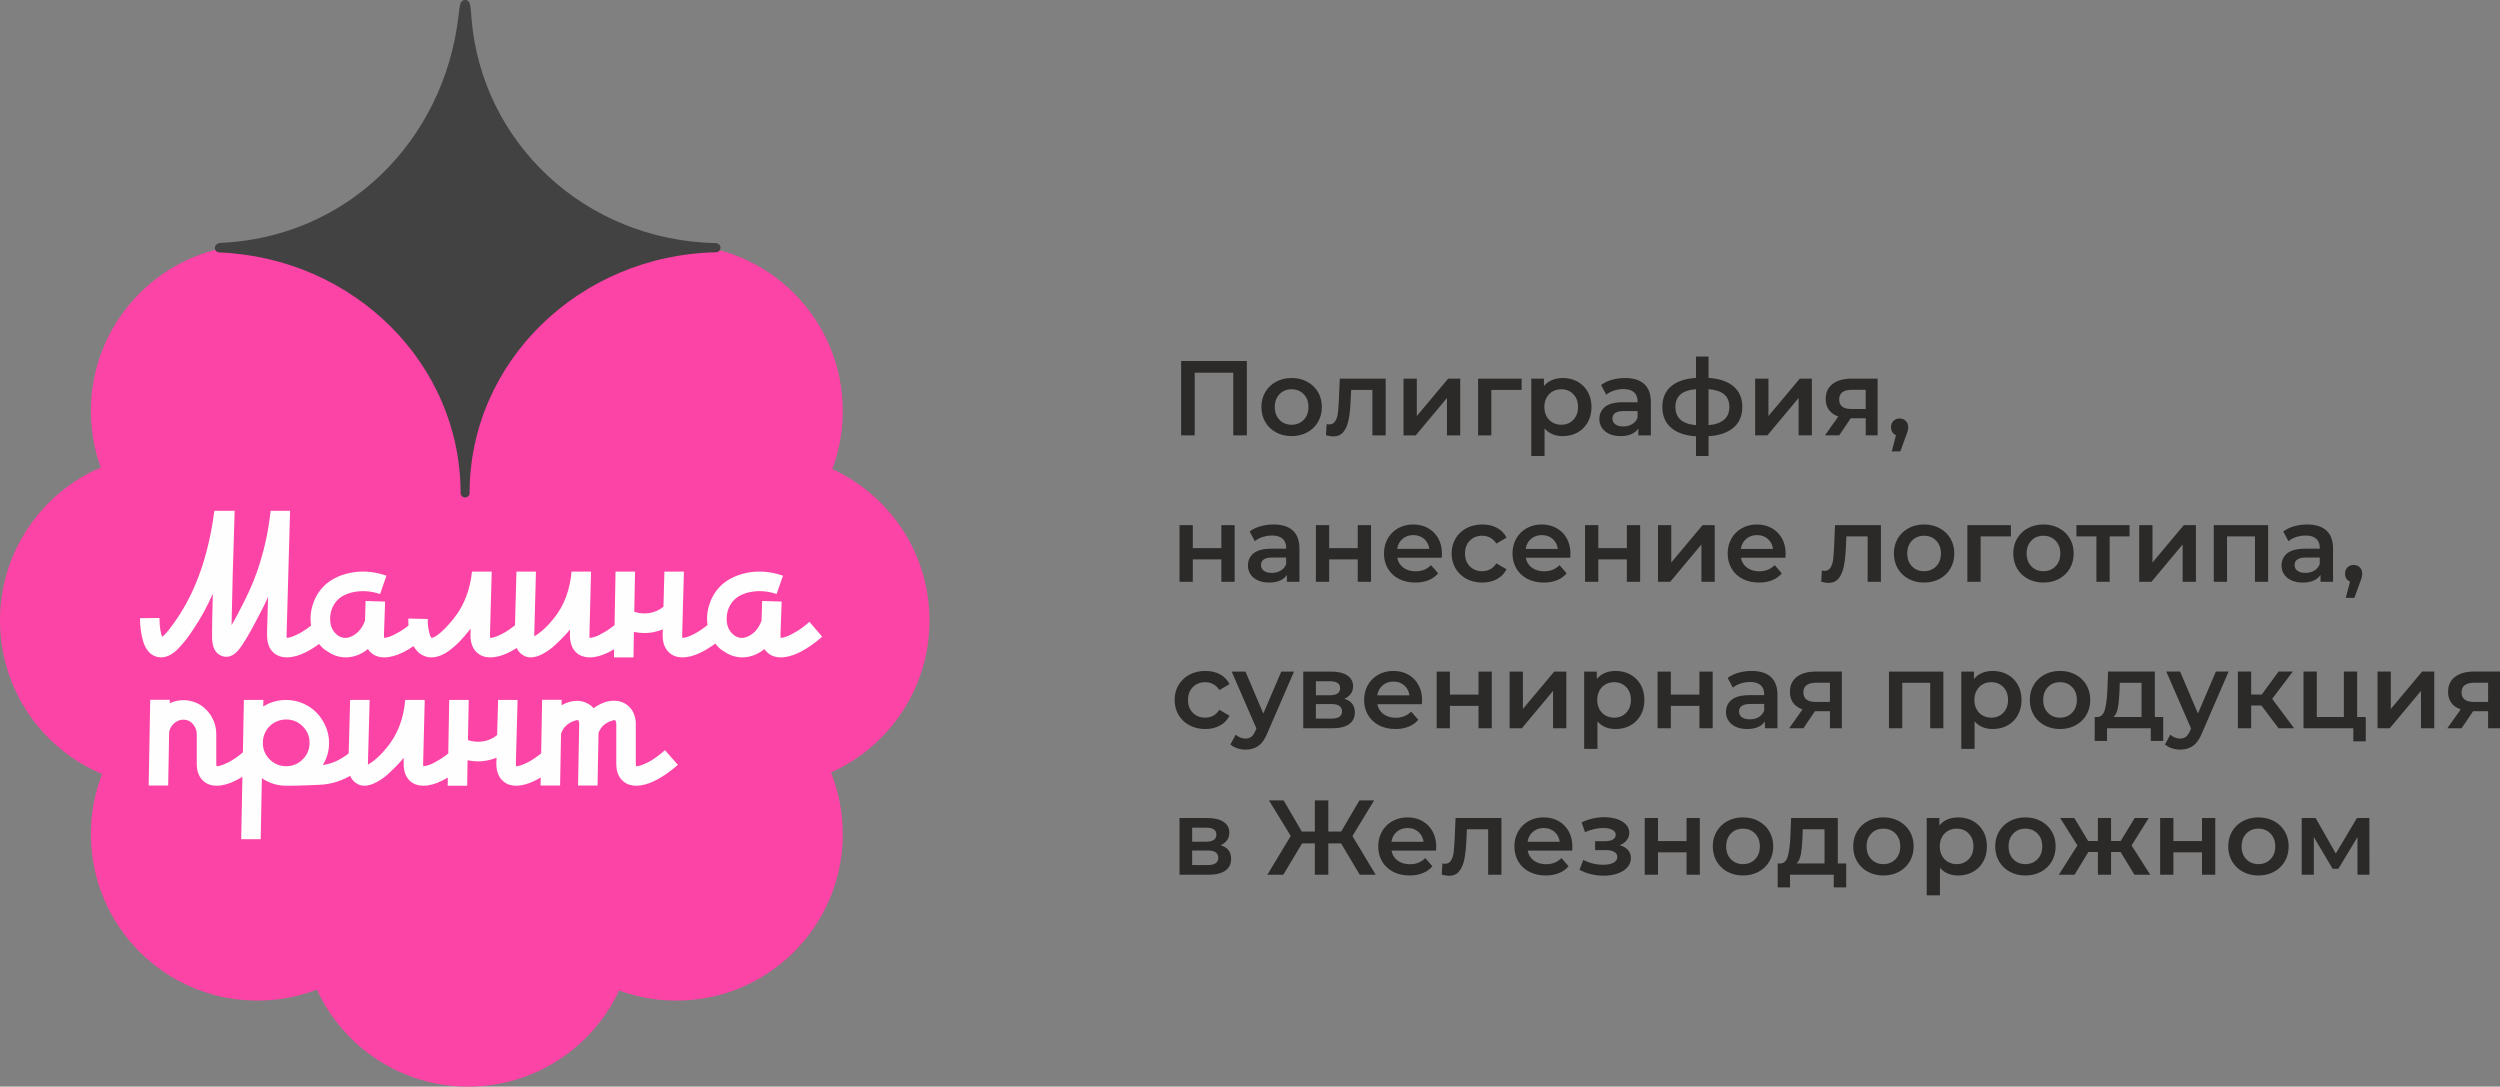
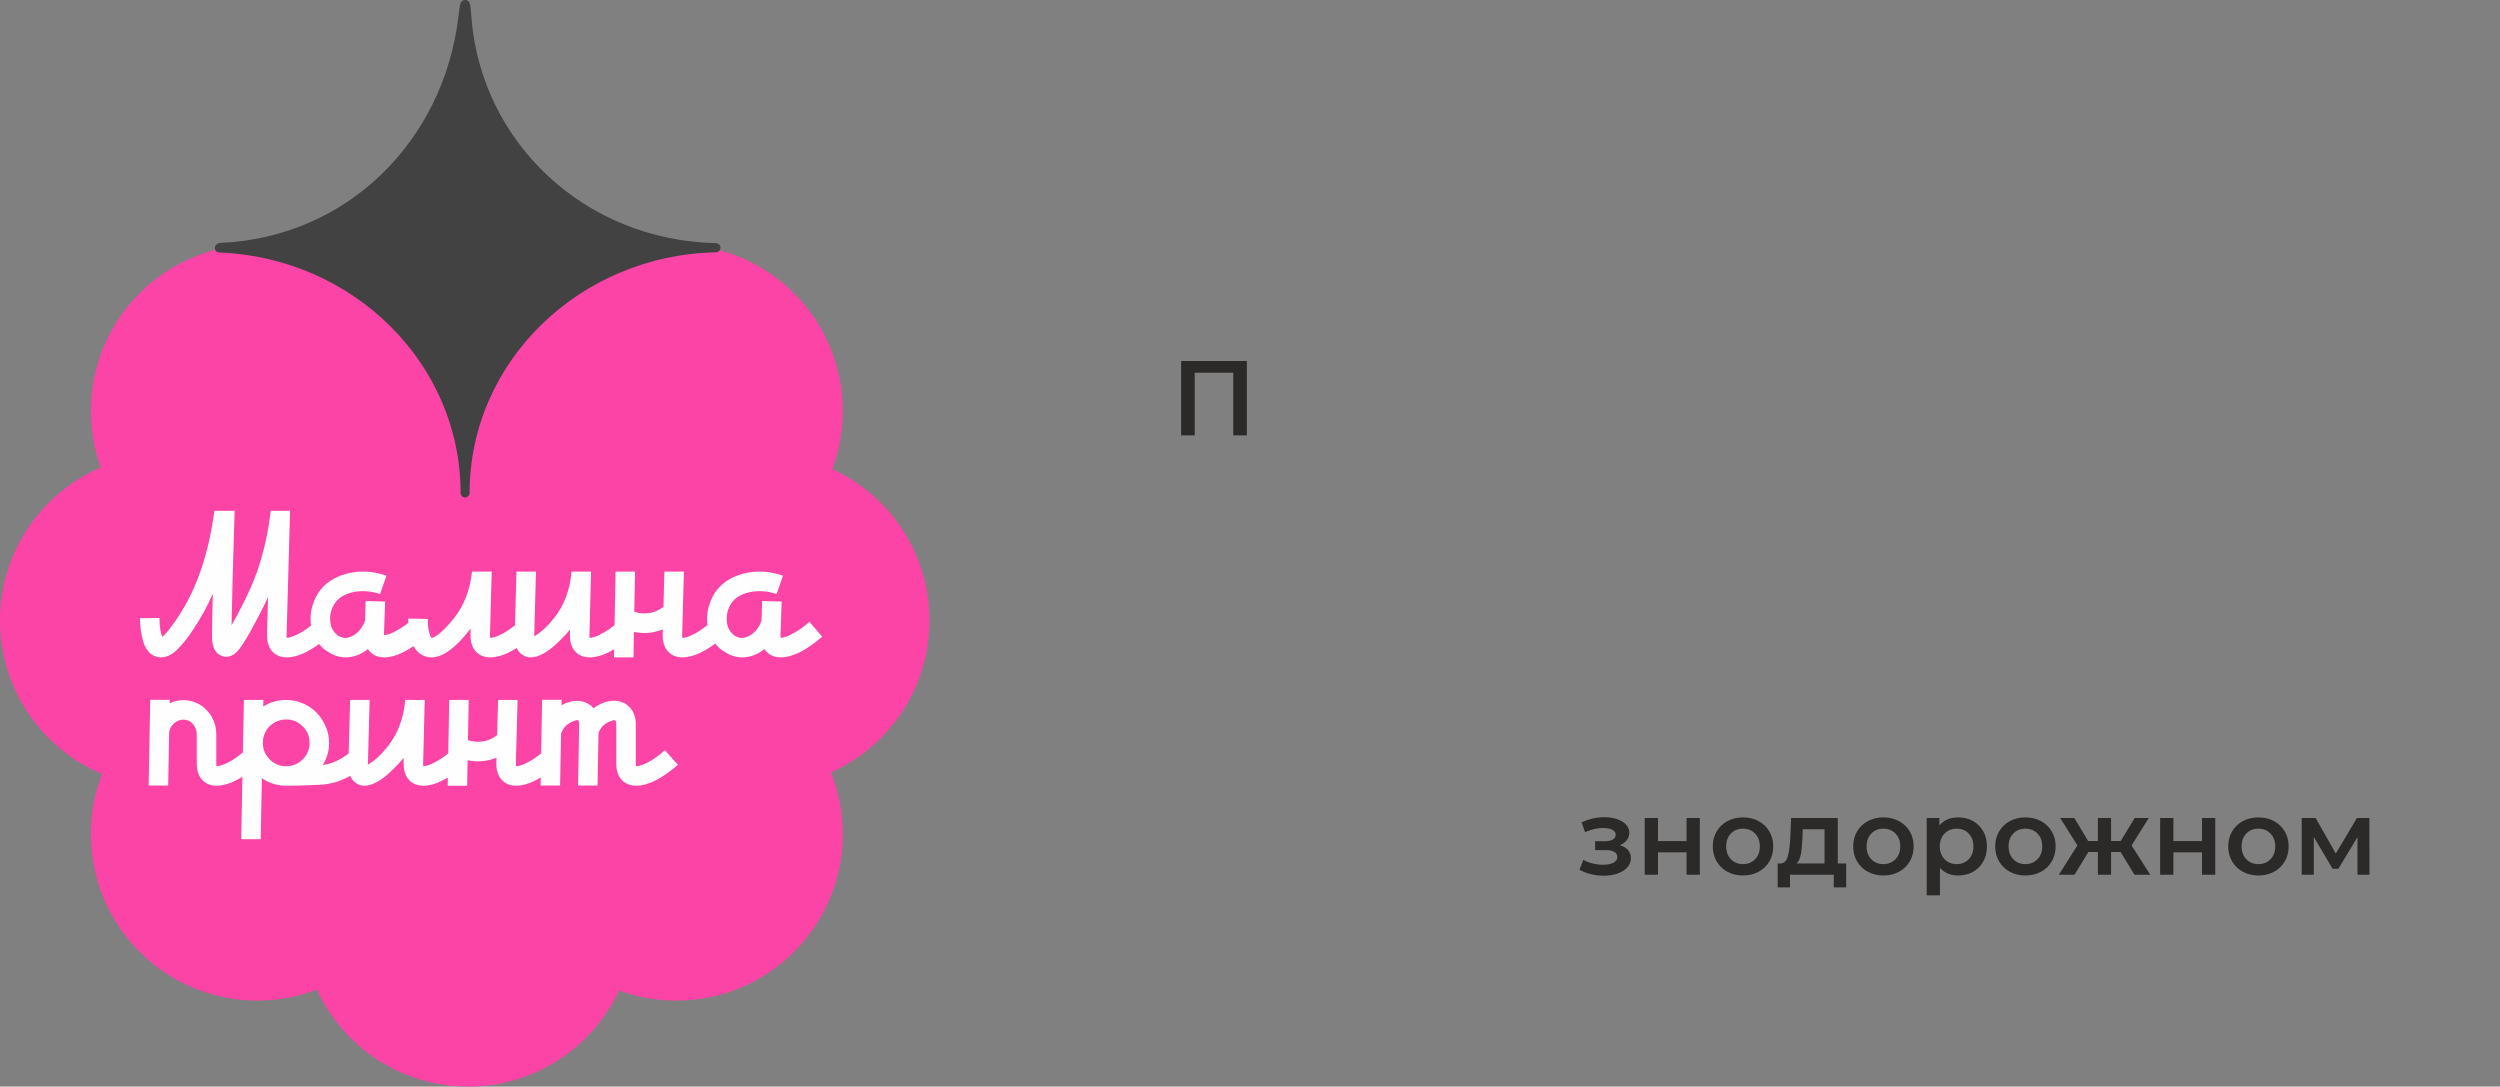
<svg xmlns="http://www.w3.org/2000/svg" xml:space="preserve" width="146.914mm" height="63.855mm" version="1.1" style="shape-rendering:geometricPrecision; text-rendering:geometricPrecision; image-rendering:optimizeQuality; fill-rule:evenodd; clip-rule:evenodd" viewBox="0 0 13854.14 6021.59">
  <rect x="0" y="0" width="13854.14" height="6021.59" fill="#808080" stroke="none" />
  <defs>
    <style type="text/css"> .str0 {stroke:#434242;stroke-width:49.9;stroke-linecap:round;stroke-linejoin:round;stroke-miterlimit:22.926} .fil1 {fill:#434242} .fil0 {fill:#FC43A6} .fil2 {fill:#FEFEFE;fill-rule:nonzero} .fil5 {fill:#2B2A29;fill-rule:nonzero} .fil4 {fill:#2B2A29;fill-rule:nonzero} .fil3 {fill:#FC43A6;fill-rule:nonzero} </style>
  </defs>
  <g id="Слой_x0020_1">
    <path class="fil0" d="M2962.05 1794.04c-95.04,-86.43 -244.25,-142.14 -412.06,-142.14 -141.32,0 -269.45,39.52 -363.15,103.62 -166.29,-241.95 -444.96,-400.62 -760.74,-400.62 -509.51,0 -922.55,413.05 -922.55,922.55 0,109.98 19.28,215.47 54.59,313.28 -328.28,141.3 -558.15,467.65 -558.15,847.73 0,382.94 233.33,711.35 565.56,850.91 -40.01,103.31 -62,215.6 -62,333.04 0,509.5 413.04,922.55 922.55,922.55 116.29,0 227.54,-21.58 330.02,-60.85 145.91,317.22 466.48,537.49 838.53,537.49 370.11,0 689.26,-217.99 836.22,-532.54 98.84,36.16 205.6,55.9 316.96,55.9 509.51,0 922.55,-413.05 922.55,-922.55 0,-120.7 -23.21,-235.95 -65.35,-341.61 321.71,-144.09 545.84,-467.04 545.84,-842.34 0,-372.39 -220.65,-693.2 -538.33,-838.92 37.37,-100.28 57.83,-208.78 57.83,-322.09 0,-509.5 -413.04,-922.55 -922.55,-922.55 -332.23,0 -623.38,175.66 -785.78,439.14z" />
    <path class="fil1 str0" d="M2577.9 24.61c5.05,2.23 7.64,47.76 9.7,74.28 54.93,702.75 636.96,1257.45 1379.09,1273.42l1.06 0.76c-770.76,16.2 -1390.39,618.32 -1390.39,1358.8 0,-731.32 -604.42,-1327.65 -1361.9,-1357.88 1.55,-0.89 3.06,-1.8 4.56,-2.74 724.99,-31.13 1260.74,-581.69 1344.54,-1271.57 3.35,-27.63 8.29,-77.31 13.33,-75.08z" />
-     <path class="fil2" d="M1748.78 3446.06l70.65 81.34c-88.48,77.07 -165.2,115.6 -230.13,115.6 -27.83,0 -51.38,-7.85 -70.64,-23.55 -26.4,-22.12 -39.25,-56.37 -38.53,-102.76l0 -20.33 5.35 -188.39c-14.27,33.53 -37.47,79.92 -69.58,139.15 -36.39,69.22 -66,118.63 -88.84,148.24 -22.83,29.61 -47.45,44.42 -73.85,44.42 -6.43,0 -12.85,-1.07 -19.28,-3.21 -39.96,-11.42 -59.58,-48.88 -58.86,-112.39 0,-52.09 1.42,-130.23 4.28,-234.41 -30.69,70.65 -66.37,135.94 -107.04,195.88 -14.27,22.12 -26.23,39.43 -35.85,51.91 -9.64,12.49 -23.02,28.37 -40.14,47.63 -17.13,19.27 -34.43,33.71 -51.91,43.35 -17.48,9.63 -35.14,14.45 -52.98,14.45 -8.56,0 -17.13,-1.42 -25.69,-4.28 -17.13,-5 -31.94,-14.98 -44.43,-29.97 -12.49,-14.98 -21.76,-33.01 -27.83,-54.05 -6.06,-21.05 -10.52,-41.93 -13.38,-62.62 -2.85,-20.7 -4.28,-42.81 -4.28,-66.37l108.11 -1.07c0,45.67 5,80.64 14.98,104.89 18.56,-14.27 46.39,-48.88 83.49,-103.83 105.61,-156.27 174.11,-354.65 205.51,-595.12l112.39 0c-8.56,263.31 -14.28,474.52 -17.13,633.66 10.7,-17.84 23.19,-40.32 37.46,-67.43 46.39,-87.06 80.64,-162.34 102.76,-225.85 37.81,-107.75 63.15,-220.14 76,-337.16l0 -3.21 108.11 0 -19.27 688.24c-0.72,6.42 -0.36,11.78 1.07,16.06 12.84,0 33.54,-6.96 62.08,-20.87 28.54,-13.92 61.01,-36.57 97.4,-67.97zm539.47 0l70.64 82.42c-88.48,76.36 -165.19,114.53 -230.12,114.53 -27.83,0 -51.03,-7.85 -69.58,-23.55 -8.56,-6.42 -15.34,-13.92 -20.34,-22.48 -38.53,30.69 -79.92,46.03 -124.16,46.03 -5,0 -10.35,-0.36 -16.06,-1.08 -23.55,-2.14 -46.21,-9.45 -67.96,-21.93 -21.76,-12.49 -37.29,-23.55 -46.57,-33.18 -9.28,-9.64 -17.48,-19.44 -24.62,-29.43 -19.27,-26.4 -31.21,-56.55 -35.85,-90.45 -4.64,-33.89 -3.39,-65.64 3.74,-95.26 7.14,-29.61 18.2,-56.54 33.18,-80.81 34.25,-54.95 87.24,-92.06 158.94,-111.32 71.72,-19.27 145.75,-15.69 222.11,10.7l-35.33 101.68c-51.38,-17.13 -101.33,-20.51 -149.85,-10.17 -48.52,10.34 -83.13,32.29 -103.83,65.83 -7.85,12.13 -13.91,26.05 -18.19,41.74 -4.28,15.7 -5.71,33.54 -4.28,53.53 1.42,19.97 7.13,37.46 17.13,52.44 17.13,24.26 37.47,37.47 61.01,39.61 20.69,1.42 42.1,-6.24 64.22,-23.01 22.12,-16.78 38.89,-40.85 50.31,-72.25l3.21 -109.17 108.11 3.21 -6.42 186.24c0,5.71 0.36,10.7 1.08,14.98l1.07 0c7.14,0 17.3,-2.32 30.51,-6.96 13.2,-4.64 31.57,-13.91 55.13,-27.83 23.55,-13.91 47.8,-31.93 72.78,-54.05zm588.7 0l70.64 81.34c-89.19,77.07 -165.9,115.6 -230.12,115.6 -28.54,0 -52.09,-7.85 -70.64,-23.55 -27.12,-22.12 -40.32,-56.37 -39.61,-102.76l1.07 -34.25c-0.71,1.43 -2.14,3.57 -4.28,6.42 -79.92,102.76 -150.92,154.14 -213,154.14 -14.28,0 -28.19,-2.86 -41.75,-8.56 -15.7,-6.42 -29.25,-16.41 -40.67,-29.97 -11.42,-13.56 -19.98,-27.83 -25.69,-42.81 -5.71,-14.98 -10.17,-31.58 -13.38,-49.77 -3.21,-18.2 -5.18,-33.72 -5.88,-46.57 -0.72,-12.84 -1.08,-25.33 -1.08,-37.47l108.11 2.15c-0.71,17.13 0.18,33.53 2.68,49.23 2.5,15.69 5.36,28.19 8.56,37.46 3.22,9.28 6.24,15.34 9.1,18.2 8.56,0 21.76,-6.78 39.61,-20.34 26.39,-20.69 55.66,-51.38 87.77,-92.05 54.23,-69.93 86.7,-154.84 97.4,-254.75l109.17 0 -9.63 351.07c0,6.42 0.36,11.78 1.07,16.06 12.84,0.72 33.72,-6.06 62.62,-20.34 28.9,-14.27 61.55,-37.1 97.94,-68.5zm550.16 0l70.65 81.34c-88.48,77.07 -165.2,115.6 -230.13,115.6 -27.83,0 -51.38,-7.85 -70.64,-23.55 -26.4,-22.12 -39.25,-56.37 -38.53,-102.76l0 -28.89c-0.72,1.42 -1.43,2.5 -2.14,3.21 -7.14,9.28 -16.42,19.98 -27.83,32.11 -11.42,12.14 -27.84,28.37 -49.24,48.71 -21.41,20.34 -44.6,37.29 -69.57,50.84 -24.98,13.56 -47.81,20.34 -68.51,20.34 -15.7,0 -29.61,-3.92 -41.75,-11.78 -32.82,-18.55 -48.52,-54.58 -47.09,-108.11l9.64 -355.35 108.11 0 -9.64 358.57c37.11,-21.41 74.21,-55.66 111.32,-102.76 54.23,-68.5 85.98,-152.7 95.26,-252.6l0 -3.21 108.11 0 0 4.28 0 6.42 -8.56 340.37c-0.72,6.42 -0.36,11.78 1.07,16.06 7.14,0 17.3,-2.14 30.51,-6.42 13.2,-4.28 31.75,-13.56 55.66,-27.83 23.91,-14.28 48.35,-32.47 73.32,-54.59zm514.85 0l70.65 81.34c-89.2,77.07 -166.26,115.6 -231.2,115.6 -27.84,0 -51.03,-7.85 -69.58,-23.55 -27.12,-22.12 -40.32,-56.37 -39.61,-102.76l1.08 -28.89c-19.98,7.85 -40.68,13.56 -62.09,17.13 -13.55,2.14 -27.11,3.21 -40.67,3.21 -19.27,0 -38.53,-2.14 -57.8,-6.42l-2.14 141.29 -108.11 0 8.56 -475.24 108.11 0 -4.28 222.64c26.4,8.56 53.16,11.06 80.28,7.49 29.97,-4.28 57.08,-16.05 81.34,-35.32l5.36 -194.81 108.11 0 -9.64 351.07c0,7.14 0.36,12.49 1.08,16.06 12.84,0.72 33.71,-6.06 62.62,-20.34 28.89,-14.27 61.54,-37.1 97.93,-68.5zm543.75 0l70.64 82.42c-88.48,76.36 -165.19,114.53 -230.12,114.53 -27.83,0 -51.03,-7.85 -69.58,-23.55 -8.56,-6.42 -15.34,-13.92 -20.34,-22.48 -38.53,30.69 -79.92,46.03 -124.16,46.03 -5,0 -10.35,-0.36 -16.06,-1.08 -23.55,-2.14 -46.21,-9.45 -67.96,-21.93 -21.76,-12.49 -37.29,-23.55 -46.57,-33.18 -9.28,-9.64 -17.48,-19.44 -24.62,-29.43 -19.27,-26.4 -31.21,-56.55 -35.85,-90.45 -4.64,-33.89 -3.39,-65.64 3.74,-95.26 7.14,-29.61 18.2,-56.54 33.18,-80.81 34.25,-54.95 87.24,-92.06 158.94,-111.32 71.72,-19.27 145.75,-15.69 222.11,10.7l-35.33 101.68c-51.38,-17.13 -101.33,-20.51 -149.85,-10.17 -48.52,10.34 -83.13,32.29 -103.83,65.83 -7.85,12.13 -13.91,26.05 -18.19,41.74 -4.28,15.7 -5.71,33.54 -4.28,53.53 1.42,19.97 7.13,37.46 17.13,52.44 17.13,24.26 37.47,37.47 61.01,39.61 20.69,1.42 42.1,-6.24 64.22,-23.01 22.12,-16.78 38.89,-40.85 50.31,-72.25l3.21 -109.17 108.11 3.21 -6.42 186.24c0,5.71 0.36,10.7 1.08,14.98l1.07 0c7.14,0 17.3,-2.32 30.51,-6.96 13.2,-4.64 31.57,-13.91 55.13,-27.83 23.55,-13.91 47.8,-31.93 72.78,-54.05z" />
+     <path class="fil2" d="M1748.78 3446.06l70.65 81.34c-88.48,77.07 -165.2,115.6 -230.13,115.6 -27.83,0 -51.38,-7.85 -70.64,-23.55 -26.4,-22.12 -39.25,-56.37 -38.53,-102.76l0 -20.33 5.35 -188.39c-14.27,33.53 -37.47,79.92 -69.58,139.15 -36.39,69.22 -66,118.63 -88.84,148.24 -22.83,29.61 -47.45,44.42 -73.85,44.42 -6.43,0 -12.85,-1.07 -19.28,-3.21 -39.96,-11.42 -59.58,-48.88 -58.86,-112.39 0,-52.09 1.42,-130.23 4.28,-234.41 -30.69,70.65 -66.37,135.94 -107.04,195.88 -14.27,22.12 -26.23,39.43 -35.85,51.91 -9.64,12.49 -23.02,28.37 -40.14,47.63 -17.13,19.27 -34.43,33.71 -51.91,43.35 -17.48,9.63 -35.14,14.45 -52.98,14.45 -8.56,0 -17.13,-1.42 -25.69,-4.28 -17.13,-5 -31.94,-14.98 -44.43,-29.97 -12.49,-14.98 -21.76,-33.01 -27.83,-54.05 -6.06,-21.05 -10.52,-41.93 -13.38,-62.62 -2.85,-20.7 -4.28,-42.81 -4.28,-66.37l108.11 -1.07c0,45.67 5,80.64 14.98,104.89 18.56,-14.27 46.39,-48.88 83.49,-103.83 105.61,-156.27 174.11,-354.65 205.51,-595.12l112.39 0c-8.56,263.31 -14.28,474.52 -17.13,633.66 10.7,-17.84 23.19,-40.32 37.46,-67.43 46.39,-87.06 80.64,-162.34 102.76,-225.85 37.81,-107.75 63.15,-220.14 76,-337.16l0 -3.21 108.11 0 -19.27 688.24c-0.72,6.42 -0.36,11.78 1.07,16.06 12.84,0 33.54,-6.96 62.08,-20.87 28.54,-13.92 61.01,-36.57 97.4,-67.97zm539.47 0l70.64 82.42c-88.48,76.36 -165.19,114.53 -230.12,114.53 -27.83,0 -51.03,-7.85 -69.58,-23.55 -8.56,-6.42 -15.34,-13.92 -20.34,-22.48 -38.53,30.69 -79.92,46.03 -124.16,46.03 -5,0 -10.35,-0.36 -16.06,-1.08 -23.55,-2.14 -46.21,-9.45 -67.96,-21.93 -21.76,-12.49 -37.29,-23.55 -46.57,-33.18 -9.28,-9.64 -17.48,-19.44 -24.62,-29.43 -19.27,-26.4 -31.21,-56.55 -35.85,-90.45 -4.64,-33.89 -3.39,-65.64 3.74,-95.26 7.14,-29.61 18.2,-56.54 33.18,-80.81 34.25,-54.95 87.24,-92.06 158.94,-111.32 71.72,-19.27 145.75,-15.69 222.11,10.7l-35.33 101.68c-51.38,-17.13 -101.33,-20.51 -149.85,-10.17 -48.52,10.34 -83.13,32.29 -103.83,65.83 -7.85,12.13 -13.91,26.05 -18.19,41.74 -4.28,15.7 -5.71,33.54 -4.28,53.53 1.42,19.97 7.13,37.46 17.13,52.44 17.13,24.26 37.47,37.47 61.01,39.61 20.69,1.42 42.1,-6.24 64.22,-23.01 22.12,-16.78 38.89,-40.85 50.31,-72.25l3.21 -109.17 108.11 3.21 -6.42 186.24l1.07 0c7.14,0 17.3,-2.32 30.51,-6.96 13.2,-4.64 31.57,-13.91 55.13,-27.83 23.55,-13.91 47.8,-31.93 72.78,-54.05zm588.7 0l70.64 81.34c-89.19,77.07 -165.9,115.6 -230.12,115.6 -28.54,0 -52.09,-7.85 -70.64,-23.55 -27.12,-22.12 -40.32,-56.37 -39.61,-102.76l1.07 -34.25c-0.71,1.43 -2.14,3.57 -4.28,6.42 -79.92,102.76 -150.92,154.14 -213,154.14 -14.28,0 -28.19,-2.86 -41.75,-8.56 -15.7,-6.42 -29.25,-16.41 -40.67,-29.97 -11.42,-13.56 -19.98,-27.83 -25.69,-42.81 -5.71,-14.98 -10.17,-31.58 -13.38,-49.77 -3.21,-18.2 -5.18,-33.72 -5.88,-46.57 -0.72,-12.84 -1.08,-25.33 -1.08,-37.47l108.11 2.15c-0.71,17.13 0.18,33.53 2.68,49.23 2.5,15.69 5.36,28.19 8.56,37.46 3.22,9.28 6.24,15.34 9.1,18.2 8.56,0 21.76,-6.78 39.61,-20.34 26.39,-20.69 55.66,-51.38 87.77,-92.05 54.23,-69.93 86.7,-154.84 97.4,-254.75l109.17 0 -9.63 351.07c0,6.42 0.36,11.78 1.07,16.06 12.84,0.72 33.72,-6.06 62.62,-20.34 28.9,-14.27 61.55,-37.1 97.94,-68.5zm550.16 0l70.65 81.34c-88.48,77.07 -165.2,115.6 -230.13,115.6 -27.83,0 -51.38,-7.85 -70.64,-23.55 -26.4,-22.12 -39.25,-56.37 -38.53,-102.76l0 -28.89c-0.72,1.42 -1.43,2.5 -2.14,3.21 -7.14,9.28 -16.42,19.98 -27.83,32.11 -11.42,12.14 -27.84,28.37 -49.24,48.71 -21.41,20.34 -44.6,37.29 -69.57,50.84 -24.98,13.56 -47.81,20.34 -68.51,20.34 -15.7,0 -29.61,-3.92 -41.75,-11.78 -32.82,-18.55 -48.52,-54.58 -47.09,-108.11l9.64 -355.35 108.11 0 -9.64 358.57c37.11,-21.41 74.21,-55.66 111.32,-102.76 54.23,-68.5 85.98,-152.7 95.26,-252.6l0 -3.21 108.11 0 0 4.28 0 6.42 -8.56 340.37c-0.72,6.42 -0.36,11.78 1.07,16.06 7.14,0 17.3,-2.14 30.51,-6.42 13.2,-4.28 31.75,-13.56 55.66,-27.83 23.91,-14.28 48.35,-32.47 73.32,-54.59zm514.85 0l70.65 81.34c-89.2,77.07 -166.26,115.6 -231.2,115.6 -27.84,0 -51.03,-7.85 -69.58,-23.55 -27.12,-22.12 -40.32,-56.37 -39.61,-102.76l1.08 -28.89c-19.98,7.85 -40.68,13.56 -62.09,17.13 -13.55,2.14 -27.11,3.21 -40.67,3.21 -19.27,0 -38.53,-2.14 -57.8,-6.42l-2.14 141.29 -108.11 0 8.56 -475.24 108.11 0 -4.28 222.64c26.4,8.56 53.16,11.06 80.28,7.49 29.97,-4.28 57.08,-16.05 81.34,-35.32l5.36 -194.81 108.11 0 -9.64 351.07c0,7.14 0.36,12.49 1.08,16.06 12.84,0.72 33.71,-6.06 62.62,-20.34 28.89,-14.27 61.54,-37.1 97.93,-68.5zm543.75 0l70.64 82.42c-88.48,76.36 -165.19,114.53 -230.12,114.53 -27.83,0 -51.03,-7.85 -69.58,-23.55 -8.56,-6.42 -15.34,-13.92 -20.34,-22.48 -38.53,30.69 -79.92,46.03 -124.16,46.03 -5,0 -10.35,-0.36 -16.06,-1.08 -23.55,-2.14 -46.21,-9.45 -67.96,-21.93 -21.76,-12.49 -37.29,-23.55 -46.57,-33.18 -9.28,-9.64 -17.48,-19.44 -24.62,-29.43 -19.27,-26.4 -31.21,-56.55 -35.85,-90.45 -4.64,-33.89 -3.39,-65.64 3.74,-95.26 7.14,-29.61 18.2,-56.54 33.18,-80.81 34.25,-54.95 87.24,-92.06 158.94,-111.32 71.72,-19.27 145.75,-15.69 222.11,10.7l-35.33 101.68c-51.38,-17.13 -101.33,-20.51 -149.85,-10.17 -48.52,10.34 -83.13,32.29 -103.83,65.83 -7.85,12.13 -13.91,26.05 -18.19,41.74 -4.28,15.7 -5.71,33.54 -4.28,53.53 1.42,19.97 7.13,37.46 17.13,52.44 17.13,24.26 37.47,37.47 61.01,39.61 20.69,1.42 42.1,-6.24 64.22,-23.01 22.12,-16.78 38.89,-40.85 50.31,-72.25l3.21 -109.17 108.11 3.21 -6.42 186.24c0,5.71 0.36,10.7 1.08,14.98l1.07 0c7.14,0 17.3,-2.32 30.51,-6.96 13.2,-4.64 31.57,-13.91 55.13,-27.83 23.55,-13.91 47.8,-31.93 72.78,-54.05z" />
    <path class="fil2" d="M1360.17 4157.26l70.65 81.34c-88.48,77.07 -165.56,115.6 -231.2,115.6 -27.84,0 -51.03,-7.85 -69.58,-23.55 -27.12,-22.12 -40.32,-56.01 -39.61,-101.68l0 -159.48c0,-19.27 -5.88,-36.75 -17.66,-52.45 -11.77,-15.7 -26.58,-24.98 -44.42,-27.83 -19.27,-3.57 -37.82,0.71 -55.67,12.84 -19.27,13.56 -31.03,31.75 -35.32,54.59l-5.36 296.48 -108.11 0 8.56 -475.24 108.11 0 0 19.27c35.68,-16.41 71.72,-21.05 108.11,-13.91 43.53,7.85 79.39,29.43 107.58,64.76 28.19,35.33 42.28,75.82 42.28,121.49l0 159.48 0 1.07c0,6.42 0.36,11.78 1.08,16.06 12.84,0.72 33.71,-5.88 62.62,-19.8 28.89,-13.91 61.54,-36.93 97.93,-69.04zm594.05 0l70.64 82.42c-70.64,60.65 -143.06,95.98 -217.28,105.97 -19.27,2.86 -56.73,5 -112.39,6.42 -32.11,1.42 -63.15,2.14 -93.12,2.14 -5,0 -8.56,0 -10.7,0l-4.28 0c0,0 -0.36,0 -1.08,0 -49.23,0 -94.19,-13.92 -134.86,-41.75l-6.42 338.24 -108.11 0 14.98 -771.73 108.11 0 -1.08 36.39c38.54,-24.26 81,-36.39 127.37,-36.39 32.12,0 62.8,6.24 92.06,18.73 29.25,12.49 54.41,29.44 75.46,50.85 21.05,21.41 37.99,46.74 50.84,75.99 12.85,29.26 19.28,59.95 19.28,92.06 0,44.24 -11.42,84.92 -34.26,122.02 0.72,0 2.14,0 4.28,0 52.81,-7.13 106.32,-34.25 160.56,-81.34zm-366.07 88.84c34.97,-0.72 64.94,-13.56 89.92,-38.53 24.97,-24.98 37.47,-55.31 37.47,-90.98 0,-35.68 -12.67,-66.19 -38,-91.52 -25.33,-25.33 -55.84,-37.99 -91.52,-37.99 -23.55,0 -45.31,5.71 -65.28,17.13 -19.98,11.42 -35.68,27.11 -47.1,47.09 -11.41,19.98 -17.13,41.75 -17.13,65.29 0,35.67 12.66,66.18 38,91.52 25.33,25.33 55.84,37.99 91.51,37.99 0.72,0 1.08,0 1.08,0l0 0 1.07 0zm917.3 -88.84l70.65 81.34c-88.48,77.07 -165.2,115.6 -230.13,115.6 -27.83,0 -51.38,-7.85 -70.64,-23.55 -26.4,-22.12 -39.25,-56.37 -38.53,-102.76l0 -28.89c-0.72,1.42 -1.43,2.5 -2.14,3.21 -7.14,9.28 -16.42,19.98 -27.83,32.11 -11.42,12.14 -27.84,28.37 -49.24,48.71 -21.41,20.34 -44.6,37.29 -69.57,50.84 -24.98,13.56 -47.81,20.34 -68.51,20.34 -15.7,0 -29.61,-3.92 -41.75,-11.78 -32.82,-18.55 -48.52,-54.58 -47.09,-108.11l9.64 -355.35 108.11 0 -9.64 358.57c37.11,-21.41 74.21,-55.66 111.32,-102.76 54.23,-68.5 85.98,-152.7 95.26,-252.6l0 -3.21 108.11 0 0 4.28 0 6.42 -8.56 340.37c-0.72,6.42 -0.36,11.78 1.07,16.06 7.14,0 17.3,-2.14 30.51,-6.42 13.2,-4.28 31.75,-13.56 55.66,-27.83 23.91,-14.28 48.35,-32.47 73.32,-54.59zm514.85 0l70.65 81.34c-89.2,77.07 -166.26,115.6 -231.2,115.6 -27.84,0 -51.03,-7.85 -69.58,-23.55 -27.12,-22.12 -40.32,-56.37 -39.61,-102.76l1.08 -28.89c-19.98,7.85 -40.68,13.56 -62.09,17.13 -13.55,2.14 -27.11,3.21 -40.67,3.21 -19.27,0 -38.53,-2.14 -57.8,-6.42l-2.14 141.29 -108.11 0 8.56 -475.24 108.11 0 -4.28 222.64c26.4,8.56 53.16,11.06 80.28,7.49 29.97,-4.28 57.08,-16.05 81.34,-35.32l5.36 -194.81 108.11 0 -9.64 351.07c0,7.14 0.36,12.49 1.08,16.06 12.84,0.72 33.71,-6.06 62.62,-20.34 28.89,-14.27 61.54,-37.1 97.93,-68.5zm664.7 0l71.72 81.34c-89.2,77.07 -166.26,115.6 -231.2,115.6 -27.83,0 -51.38,-7.85 -70.65,-23.55 -27.11,-22.12 -40.31,-56.01 -39.6,-101.68l0 -199.09 0 -1.08c0,-5.71 0,-11.05 0,-16.05l0 -3.22c-1.43,-9.27 -3.57,-15.34 -6.42,-18.19 -0.72,-1.43 -3.75,-1.43 -9.1,0 -5.36,1.42 -11.06,3.21 -17.13,5.35 -6.06,2.14 -13.02,5.54 -20.88,10.18 -7.85,4.63 -14.63,9.81 -20.33,15.51 -10.7,10.7 -18.91,23.91 -24.62,39.61l-5.35 291.14 -108.11 0 6.42 -343.59c-0.72,-8.56 -2.5,-14.63 -5.36,-18.19 -4.28,-2.14 -13.91,-0.18 -28.89,5.88 -14.98,6.06 -28.19,14.45 -39.61,25.15 -12.13,11.42 -21.05,26.05 -26.76,43.89l-5.35 286.85 -108.11 0 8.56 -475.24 108.11 0 0 29.97c27.11,-14.98 54.05,-23.01 80.81,-24.08 26.76,-1.08 51.91,6.24 75.47,21.93 7.85,5 14.63,11.42 20.33,19.27 19.27,-14.27 39.43,-25.15 60.48,-32.64 21.05,-7.5 42.81,-10.35 65.29,-8.56 22.48,1.78 42.28,9.09 59.41,21.93 28.54,20.7 44.95,52.45 49.23,95.26 0,2.86 0,7.14 0,12.84 0,5 0,10 0,14.98l0 9.64 0 190.53 0 1.07c0,7.14 0.36,12.49 1.07,16.06 13.56,0.72 34.61,-5.88 63.15,-19.8 28.54,-13.91 61.01,-36.93 97.4,-69.04z" />
    <path class="fil3" d="M912.9 4702.68l-62.81 0 0 -36.17 167.38 0 0 36.17 -62.81 0 0 159.03 -41.75 0 0 -159.03zm318.04 -40.55l0 199.58 -42.13 0 0 -121.25 -113.71 125.63 -14.71 0 0 -199.58 42.14 0 0 122.05 114.1 -126.43 14.31 0zm66.79 4.38l165.79 0 0 195.2 -42.14 0 0 -159.03 -81.5 0 0 159.03 -42.14 0 0 -195.2zm322.82 199.58c-18.81,0 -36.11,-4.57 -51.88,-13.72 -15.78,-9.14 -28.23,-21.53 -37.37,-37.17 -9.15,-15.64 -13.72,-32.73 -13.72,-51.28 0,-18.82 4.57,-35.99 13.72,-51.49 9.14,-15.5 21.59,-27.76 37.37,-36.77 15.77,-9.02 33.06,-13.52 51.88,-13.52 19.09,0 36.58,4.51 52.48,13.52 15.91,9.01 28.43,21.33 37.57,36.97 9.15,15.64 13.72,32.73 13.72,51.29 0,18.55 -4.57,35.65 -13.72,51.28 -9.14,15.64 -21.66,28.04 -37.57,37.17 -15.9,9.15 -33.39,13.72 -52.48,13.72zm0 -38.57c11.4,0 21.74,-2.78 31.02,-8.35 9.27,-5.56 16.56,-13.18 21.86,-22.86 5.31,-9.68 7.96,-20.34 7.96,-32.01 0,-11.93 -2.65,-22.79 -7.96,-32.6 -5.3,-9.81 -12.59,-17.49 -21.86,-23.06 -9.28,-5.56 -19.48,-8.36 -30.62,-8.36 -11.39,0 -21.73,2.79 -31.01,8.36 -9.28,5.56 -16.57,13.25 -21.87,23.06 -5.3,9.81 -7.95,20.67 -7.95,32.6 0,11.93 2.65,22.73 7.95,32.4 5.3,9.68 12.52,17.23 21.67,22.66 9.15,5.43 19.42,8.15 30.81,8.15zm157.44 -161.01l137.56 0 0 36.17 -95.41 0 0 159.03 -42.14 0 0 -195.2zm288.64 -4.38c18.28,0 34.72,4.44 49.3,13.32 14.57,8.87 25.97,21.07 34.18,36.57 8.22,15.5 12.33,32.8 12.33,51.88 0,19.35 -4.1,36.78 -12.33,52.28 -8.21,15.5 -19.61,27.7 -34.18,36.57 -14.58,8.88 -31.02,13.32 -49.3,13.32 -13.25,0 -25.51,-2.45 -36.78,-7.36 -11.26,-4.9 -20.74,-11.86 -28.42,-20.88l0 95.42 -41.75 0 0 -266.77 38.97 0 0 27.43c7.16,-10.07 16.69,-17.89 28.62,-23.45 11.93,-5.57 25.05,-8.36 39.36,-8.36zm-6.76 165.78c11.14,0 21.21,-2.72 30.21,-8.15 9.02,-5.43 16.17,-12.92 21.47,-22.46 5.3,-9.54 7.95,-20.54 7.95,-33 0,-12.46 -2.58,-23.52 -7.75,-33.19 -5.17,-9.68 -12.33,-17.23 -21.47,-22.66 -9.14,-5.43 -19.28,-8.16 -30.41,-8.16 -10.34,0 -19.94,2.32 -28.82,6.96 -8.88,4.64 -16.11,11.73 -21.67,21.27 -5.56,9.54 -8.35,21.33 -8.35,35.38 0,14.05 2.78,25.9 8.35,35.58 5.56,9.68 12.79,16.83 21.67,21.47 8.87,4.64 18.48,6.95 28.82,6.95zm231.38 -165.78c24.12,0 43.47,7.03 58.04,21.08 14.58,14.04 21.87,34.18 21.87,60.43l0 118.07 -38.96 0 0 -21.87c-7.16,8.49 -16.04,14.98 -26.64,19.48 -10.6,4.51 -22.53,6.76 -35.78,6.76 -20.42,0 -36.84,-5.17 -49.3,-15.5 -12.46,-10.34 -18.69,-23.99 -18.69,-40.95 0,-16.96 6.5,-30.48 19.48,-40.55 12.99,-10.07 30.48,-15.11 52.48,-15.11l55.26 0 0 -12.72c0,-13.52 -3.64,-23.86 -10.93,-31.02 -7.29,-7.15 -17.56,-10.73 -30.81,-10.73 -10.87,0 -20.55,2.39 -29.03,7.16 -8.48,4.77 -16.83,12.06 -25.05,21.87l-24.25 -24.65c9.81,-14.05 21.74,-24.52 35.79,-31.41 14.04,-6.88 29.54,-10.34 46.51,-10.34zm-12.72 171.75c14.05,0 25.97,-4.38 35.78,-13.12 9.81,-8.75 14.71,-19.75 14.71,-33.01l0 -3.57 -50.09 0c-11.13,0 -19.68,1.99 -25.64,5.96 -5.96,3.98 -8.95,9.94 -8.95,17.9 0,8.21 3.19,14.57 9.54,19.08 6.37,4.51 14.58,6.76 24.65,6.76zm406.7 -69.58c0,20.41 -4.77,38.03 -14.31,52.87 -9.54,14.84 -22.67,26.38 -39.36,34.59 -16.7,8.21 -35.65,12.85 -56.85,13.92l0 67.59 -42.14 0 0 -67.59c-21.2,-1.07 -40.15,-5.77 -56.85,-14.12 -16.69,-8.35 -29.74,-20.01 -39.15,-34.99 -9.41,-14.98 -14.12,-32.53 -14.12,-52.68 0,-20.14 4.77,-37.7 14.31,-52.68 9.54,-14.98 22.59,-26.57 39.16,-34.79 16.56,-8.21 35.45,-12.85 56.65,-13.92l0 -98.99 42.14 0 0 98.99c21.47,1.33 40.55,6.17 57.25,14.51 16.7,8.35 29.75,19.94 39.16,34.79 9.4,14.84 14.11,32.34 14.11,52.48zm-220.65 0.4c0,19.61 6.22,35.05 18.68,46.32 12.46,11.26 29.29,17.43 50.5,18.48l0 -130.8c-21.47,1.06 -38.37,7.29 -50.7,18.68 -12.33,11.4 -18.48,27.17 -18.48,47.31zm109.33 64.8c21.2,-1.06 37.97,-7.22 50.29,-18.48 12.33,-11.27 18.48,-26.97 18.48,-47.11 0,-19.88 -6.16,-35.45 -18.48,-46.72 -12.33,-11.26 -29.09,-17.43 -50.29,-18.48l0 130.8zm335.53 -167.38l0 199.58 -42.13 0 0 -121.25 -113.71 125.63 -14.71 0 0 -199.58 42.14 0 0 122.05 114.1 -126.43 14.31 0zm219.85 4.38l0 195.2 -41.74 0 0 -65.6 -29.03 0 -50.49 65.6 -48.1 0 56.05 -71.16c-13.78,-5.04 -24.52,-12.66 -32.2,-22.87 -7.69,-10.2 -11.52,-22.33 -11.52,-36.37 0,-19.61 6.69,-35.32 20.08,-47.11 13.38,-11.8 31.34,-17.69 53.86,-17.69l83.09 0zm-41.74 36.17l-39.36 0c-10.34,0 -18.42,2.58 -24.25,7.76 -5.83,5.17 -8.74,12.25 -8.74,21.26 0,9.02 2.98,16.1 8.94,21.27 5.97,5.17 14.12,7.75 24.45,7.75l38.97 0 0 -58.05z" />
    <g id="_2408079070560">
      <polygon class="fil4" points="6909.7,2000.65 6909.7,2412.65 6834.36,2412.65 6834.36,2065.39 6620.71,2065.39 6620.71,2412.65 6545.38,2412.65 6545.38,2000.65 " />
-       <path class="fil5" d="M7157.47 2416.77c-31.78,0 -60.43,-6.87 -85.93,-20.6 -25.51,-13.73 -45.42,-32.85 -59.74,-57.38 -14.32,-24.52 -21.48,-52.28 -21.48,-83.28 0,-31 7.16,-58.66 21.48,-82.99 14.31,-24.32 34.23,-43.35 59.74,-57.09 25.5,-13.73 54.15,-20.6 85.93,-20.6 32.18,0 61.01,6.87 86.52,20.6 25.5,13.74 45.42,32.77 59.74,57.09 14.31,24.33 21.48,52 21.48,82.99 0,31 -7.17,58.76 -21.48,83.28 -14.32,24.53 -34.24,43.65 -59.74,57.38 -25.51,13.74 -54.35,20.6 -86.52,20.6zm0 -62.97c27.07,0 49.44,-9.02 67.1,-27.07 17.65,-18.05 26.49,-41.79 26.49,-71.22 0,-29.43 -8.84,-53.17 -26.49,-71.22 -17.65,-18.05 -40.02,-27.07 -67.1,-27.07 -27.07,0 -49.34,9.02 -66.8,27.07 -17.46,18.05 -26.19,41.78 -26.19,71.22 0,29.42 8.73,53.17 26.19,71.22 17.46,18.05 39.73,27.07 66.8,27.07zm521.47 -255.44l0 314.3 -73.57 0 0 -251.91 -117.72 0 -2.94 62.39c-1.96,41.6 -5.78,76.41 -11.48,104.47 -5.69,28.05 -15.3,50.22 -28.84,66.51 -13.53,16.29 -32.08,24.42 -55.62,24.42 -10.99,0 -24.53,-2.16 -40.62,-6.47l3.54 -61.8c5.49,1.18 10.2,1.76 14.13,1.76 14.91,0 26.09,-5.98 33.54,-17.95 7.46,-11.97 12.27,-26.29 14.43,-42.96 2.15,-16.68 4.02,-40.51 5.58,-71.51l5.3 -121.25 254.26 0zm98.87 0l73.56 0 0 207.18 173.63 -207.18 67.1 0 0 314.3 -73.56 0 0 -207.17 -173.04 207.17 -67.68 0 0 -314.3zm654.48 62.39l-167.74 0 0 251.91 -73.56 0 0 -314.3 241.31 0 0 62.39zm227.77 -65.92c30.6,0 57.98,6.67 82.11,20.01 24.12,13.34 43.06,32.18 56.79,56.51 13.74,24.32 20.6,52.37 20.6,84.16 0,31.78 -6.87,59.93 -20.6,84.46 -13.73,24.53 -32.67,43.45 -56.79,56.8 -24.13,13.34 -51.51,20.01 -82.11,20.01 -42.38,0 -75.92,-14.13 -100.65,-42.38l0 152.44 -73.56 0 0 -428.48 70.04 0 0 41.2c12.16,-14.91 27.17,-26.09 45.02,-33.54 17.86,-7.46 37.57,-11.18 59.16,-11.18zm-8.24 258.97c27.07,0 49.34,-9.02 66.8,-27.07 17.46,-18.05 26.19,-41.79 26.19,-71.22 0,-29.43 -8.72,-53.17 -26.19,-71.22 -17.46,-18.05 -39.73,-27.07 -66.8,-27.07 -17.65,0 -33.54,4.02 -47.67,12.06 -14.13,8.04 -25.31,19.52 -33.55,34.43 -8.24,14.92 -12.36,32.18 -12.36,51.8 0,19.61 4.12,36.88 12.36,51.79 8.24,14.91 19.43,26.39 33.55,34.43 14.13,8.04 30.02,12.07 47.67,12.07zm353.72 -258.97c46.3,0 81.71,11.08 106.23,33.25 24.53,22.17 36.79,55.62 36.79,100.36l0 184.22 -69.44 0 0 -38.26c-9.02,13.73 -21.88,24.23 -38.56,31.49 -16.67,7.26 -36.78,10.89 -60.32,10.89 -23.54,0 -44.14,-4.03 -61.8,-12.07 -17.66,-8.04 -31.3,-19.22 -40.91,-33.54 -9.61,-14.32 -14.42,-30.51 -14.42,-48.56 0,-28.25 10.5,-50.91 31.49,-67.98 20.99,-17.07 54.05,-25.6 99.18,-25.6l81.22 0 0 -4.71c0,-21.97 -6.57,-38.84 -19.72,-50.62 -13.15,-11.77 -32.67,-17.65 -58.56,-17.65 -17.66,0 -35.02,2.74 -52.09,8.24 -17.07,5.49 -31.49,13.15 -43.26,22.95l-28.84 -53.56c16.47,-12.55 36.29,-22.17 59.44,-28.84 23.15,-6.67 47.68,-10.01 73.57,-10.01zm-10.01 268.38c18.44,0 34.83,-4.22 49.14,-12.66 14.32,-8.43 24.42,-20.5 30.32,-36.19l0 -36.49 -75.93 0c-42.37,0 -63.56,13.94 -63.56,41.79 0,13.33 5.29,23.93 15.89,31.78 10.59,7.85 25.31,11.77 44.14,11.77zm659.78 -108.3c0,48.66 -16.18,86.92 -48.56,114.77 -32.37,27.86 -78.57,43.75 -138.6,47.67l0 109.47 -69.45 0 0 -108.88c-60.03,-3.92 -106.14,-19.82 -138.31,-47.68 -32.18,-27.86 -48.26,-66.31 -48.26,-115.36 0,-48.65 16.09,-86.62 48.26,-113.89 32.18,-27.26 78.28,-42.86 138.31,-46.78l0 -118.3 69.45 0 0 118.3c60.03,3.92 106.23,19.61 138.6,47.08 32.37,27.46 48.56,65.32 48.56,113.59zm-370.79 0c0,30.21 9.32,53.76 27.96,70.63 18.63,16.87 47.38,27.07 86.22,30.6l0 -199.52c-38.84,3.14 -67.59,12.95 -86.22,29.43 -18.64,16.48 -27.96,39.44 -27.96,68.86zm183.63 101.23c76.9,-7.06 115.36,-40.8 115.36,-101.23 0,-29.82 -9.51,-52.87 -28.54,-69.15 -19.03,-16.29 -47.97,-26 -86.81,-29.14l0 199.52zm258.39 -257.79l73.56 0 0 207.18 173.63 -207.18 67.1 0 0 314.3 -73.56 0 0 -207.17 -173.04 207.17 -67.68 0 0 -314.3zm678.61 0l0 314.3 -65.92 0 0 -94.75 -82.99 0 -64.15 94.75 -78.86 0 74.16 -104.77c-22.75,-7.85 -40.12,-19.91 -52.08,-36.19 -11.97,-16.29 -17.95,-36.39 -17.95,-60.32 0,-36.1 12.75,-63.96 38.26,-83.58 25.5,-19.61 60.62,-29.43 105.35,-29.43l144.2 0zm-141.85 61.8c-47.47,0 -71.22,17.85 -71.22,53.55 0,35.32 22.96,52.98 68.87,52.98l78.28 0 0 -106.53 -75.93 0zm263.68 158.91c13.73,0 25.11,4.52 34.14,13.54 9.02,9.02 13.53,20.79 13.53,35.32 0,6.27 -0.88,12.84 -2.65,19.71 -1.76,6.87 -5.39,17.17 -10.88,30.9l-30.02 82.98 -47.68 0 23.55 -90.05c-8.64,-3.53 -15.4,-9.12 -20.3,-16.78 -4.91,-7.65 -7.36,-16.58 -7.36,-26.77 0,-14.52 4.52,-26.29 13.54,-35.32 9.02,-9.02 20.4,-13.54 34.14,-13.54zm-3990.45 590.92l73.56 0 0 127.72 158.32 0 0 -127.72 73.57 0 0 314.3 -73.57 0 0 -124.19 -158.32 0 0 124.19 -73.56 0 0 -314.3zm521.47 -3.53c46.3,0 81.71,11.08 106.23,33.25 24.53,22.17 36.79,55.62 36.79,100.36l0 184.22 -69.44 0 0 -38.26c-9.02,13.73 -21.88,24.23 -38.56,31.49 -16.67,7.26 -36.78,10.89 -60.32,10.89 -23.54,0 -44.14,-4.03 -61.8,-12.07 -17.66,-8.04 -31.3,-19.22 -40.91,-33.54 -9.61,-14.32 -14.42,-30.51 -14.42,-48.56 0,-28.25 10.5,-50.91 31.49,-67.98 20.99,-17.07 54.05,-25.6 99.18,-25.6l81.22 0 0 -4.71c0,-21.97 -6.57,-38.84 -19.72,-50.62 -13.15,-11.77 -32.67,-17.65 -58.56,-17.65 -17.66,0 -35.02,2.74 -52.09,8.24 -17.07,5.49 -31.49,13.15 -43.26,22.95l-28.84 -53.56c16.47,-12.55 36.29,-22.17 59.44,-28.84 23.15,-6.67 47.68,-10.01 73.57,-10.01zm-10.01 268.38c18.44,0 34.83,-4.22 49.14,-12.66 14.32,-8.43 24.42,-20.5 30.32,-36.19l0 -36.49 -75.93 0c-42.37,0 -63.56,13.94 -63.56,41.79 0,13.33 5.29,23.93 15.89,31.78 10.59,7.85 25.31,11.77 44.14,11.77zm244.26 -264.85l73.56 0 0 127.72 158.32 0 0 -127.72 73.57 0 0 314.3 -73.57 0 0 -124.19 -158.32 0 0 124.19 -73.56 0 0 -314.3zm698.62 158.92c0,5.1 -0.39,12.36 -1.18,21.77l-246.61 0c4.32,23.15 15.6,41.49 33.84,55.03 18.25,13.53 40.91,20.3 67.98,20.3 34.52,0 62.97,-11.38 85.34,-34.14l39.43 45.32c-14.13,16.87 -31.98,29.62 -53.55,38.26 -21.59,8.63 -45.91,12.95 -72.98,12.95 -34.53,0 -64.95,-6.87 -91.23,-20.6 -26.29,-13.73 -46.6,-32.85 -60.92,-57.38 -14.32,-24.52 -21.48,-52.28 -21.48,-83.28 0,-30.61 6.96,-58.17 20.89,-82.69 13.93,-24.53 33.26,-43.65 57.98,-57.39 24.72,-13.73 52.58,-20.6 83.58,-20.6 30.6,0 57.97,6.77 82.1,20.3 24.13,13.54 42.96,32.57 56.51,57.09 13.53,24.53 20.3,52.87 20.3,85.05zm-158.91 -103.59c-23.55,0 -43.45,6.97 -59.74,20.9 -16.29,13.93 -26.2,32.47 -29.72,55.62l178.33 0c-3.14,-22.75 -12.75,-41.2 -28.84,-55.33 -16.09,-14.13 -36.1,-21.19 -60.03,-21.19zm382.56 263.09c-32.56,0 -61.8,-6.87 -87.69,-20.6 -25.9,-13.73 -46.11,-32.85 -60.63,-57.38 -14.52,-24.52 -21.77,-52.28 -21.77,-83.28 0,-31 7.25,-58.66 21.77,-82.99 14.51,-24.32 34.63,-43.35 60.32,-57.09 25.71,-13.73 55.03,-20.6 87.99,-20.6 31,0 58.17,6.28 81.51,18.83 23.35,12.56 40.91,30.61 52.68,54.15l-56.5 32.96c-9.02,-14.51 -20.31,-25.4 -33.84,-32.67 -13.54,-7.25 -28.35,-10.88 -44.43,-10.88 -27.47,0 -50.22,8.92 -68.27,26.78 -18.05,17.85 -27.07,41.68 -27.07,71.51 0,29.82 8.92,53.66 26.78,71.51 17.85,17.85 40.7,26.78 68.57,26.78 16.09,0 30.89,-3.63 44.43,-10.89 13.53,-7.26 24.82,-18.14 33.84,-32.67l56.5 32.96c-12.16,23.55 -29.91,41.69 -53.26,54.44 -23.35,12.76 -50.32,19.13 -80.93,19.13zm488.51 -159.5c0,5.1 -0.39,12.36 -1.18,21.77l-246.61 0c4.32,23.15 15.6,41.49 33.84,55.03 18.25,13.53 40.91,20.3 67.98,20.3 34.52,0 62.97,-11.38 85.34,-34.14l39.43 45.32c-14.13,16.87 -31.98,29.62 -53.55,38.26 -21.59,8.63 -45.91,12.95 -72.98,12.95 -34.53,0 -64.95,-6.87 -91.23,-20.6 -26.29,-13.73 -46.6,-32.85 -60.92,-57.38 -14.32,-24.52 -21.48,-52.28 -21.48,-83.28 0,-30.61 6.96,-58.17 20.89,-82.69 13.93,-24.53 33.26,-43.65 57.98,-57.39 24.72,-13.73 52.58,-20.6 83.58,-20.6 30.6,0 57.97,6.77 82.1,20.3 24.13,13.54 42.96,32.57 56.51,57.09 13.53,24.53 20.3,52.87 20.3,85.05zm-158.91 -103.59c-23.55,0 -43.45,6.97 -59.74,20.9 -16.29,13.93 -26.2,32.47 -29.72,55.62l178.33 0c-3.14,-22.75 -12.75,-41.2 -28.84,-55.33 -16.09,-14.13 -36.1,-21.19 -60.03,-21.19zm239.54 -55.33l73.56 0 0 127.72 158.32 0 0 -127.72 73.57 0 0 314.3 -73.57 0 0 -124.19 -158.32 0 0 124.19 -73.56 0 0 -314.3zm404.34 0l73.56 0 0 207.18 173.63 -207.18 67.1 0 0 314.3 -73.56 0 0 -207.17 -173.04 207.17 -67.68 0 0 -314.3zm707.45 158.92c0,5.1 -0.39,12.36 -1.18,21.77l-246.61 0c4.32,23.15 15.6,41.49 33.84,55.03 18.25,13.53 40.91,20.3 67.98,20.3 34.52,0 62.97,-11.38 85.34,-34.14l39.43 45.32c-14.13,16.87 -31.98,29.62 -53.55,38.26 -21.59,8.63 -45.91,12.95 -72.98,12.95 -34.53,0 -64.95,-6.87 -91.23,-20.6 -26.29,-13.73 -46.6,-32.85 -60.92,-57.38 -14.32,-24.52 -21.48,-52.28 -21.48,-83.28 0,-30.61 6.96,-58.17 20.89,-82.69 13.93,-24.53 33.26,-43.65 57.98,-57.39 24.72,-13.73 52.58,-20.6 83.58,-20.6 30.6,0 57.97,6.77 82.1,20.3 24.13,13.54 42.96,32.57 56.51,57.09 13.53,24.53 20.3,52.87 20.3,85.05zm-158.91 -103.59c-23.55,0 -43.45,6.97 -59.74,20.9 -16.29,13.93 -26.2,32.47 -29.72,55.62l178.33 0c-3.14,-22.75 -12.75,-41.2 -28.84,-55.33 -16.09,-14.13 -36.1,-21.19 -60.03,-21.19zm686.85 -55.33l0 314.3 -73.57 0 0 -251.91 -117.72 0 -2.94 62.39c-1.96,41.6 -5.78,76.41 -11.48,104.47 -5.69,28.05 -15.3,50.22 -28.84,66.51 -13.53,16.29 -32.08,24.42 -55.62,24.42 -10.99,0 -24.53,-2.16 -40.62,-6.47l3.54 -61.8c5.49,1.18 10.2,1.76 14.13,1.76 14.91,0 26.09,-5.98 33.54,-17.95 7.46,-11.97 12.27,-26.29 14.43,-42.96 2.15,-16.68 4.02,-40.51 5.58,-71.51l5.3 -121.25 254.26 0zm238.95 318.42c-31.78,0 -60.43,-6.87 -85.93,-20.6 -25.51,-13.73 -45.42,-32.85 -59.74,-57.38 -14.32,-24.52 -21.48,-52.28 -21.48,-83.28 0,-31 7.16,-58.66 21.48,-82.99 14.31,-24.32 34.23,-43.35 59.74,-57.09 25.5,-13.73 54.15,-20.6 85.93,-20.6 32.18,0 61.01,6.87 86.52,20.6 25.5,13.74 45.42,32.77 59.74,57.09 14.31,24.33 21.48,52 21.48,82.99 0,31 -7.17,58.76 -21.48,83.28 -14.32,24.53 -34.24,43.65 -59.74,57.38 -25.51,13.74 -54.35,20.6 -86.52,20.6zm0 -62.97c27.07,0 49.44,-9.02 67.1,-27.07 17.65,-18.05 26.49,-41.79 26.49,-71.22 0,-29.43 -8.84,-53.17 -26.49,-71.22 -17.65,-18.05 -40.02,-27.07 -67.1,-27.07 -27.07,0 -49.34,9.02 -66.8,27.07 -17.46,18.05 -26.19,41.78 -26.19,71.22 0,29.42 8.73,53.17 26.19,71.22 17.46,18.05 39.73,27.07 66.8,27.07zm481.44 -193.05l-167.74 0 0 251.91 -73.56 0 0 -314.3 241.31 0 0 62.39zm180.1 256.03c-31.78,0 -60.43,-6.87 -85.93,-20.6 -25.51,-13.73 -45.42,-32.85 -59.74,-57.38 -14.32,-24.52 -21.48,-52.28 -21.48,-83.28 0,-31 7.16,-58.66 21.48,-82.99 14.31,-24.32 34.23,-43.35 59.74,-57.09 25.5,-13.73 54.15,-20.6 85.93,-20.6 32.18,0 61.01,6.87 86.52,20.6 25.5,13.74 45.42,32.77 59.74,57.09 14.31,24.33 21.48,52 21.48,82.99 0,31 -7.17,58.76 -21.48,83.28 -14.32,24.53 -34.24,43.65 -59.74,57.38 -25.51,13.74 -54.35,20.6 -86.52,20.6zm0 -62.97c27.07,0 49.44,-9.02 67.1,-27.07 17.65,-18.05 26.49,-41.79 26.49,-71.22 0,-29.43 -8.84,-53.17 -26.49,-71.22 -17.65,-18.05 -40.02,-27.07 -67.1,-27.07 -27.07,0 -49.34,9.02 -66.8,27.07 -17.46,18.05 -26.19,41.78 -26.19,71.22 0,29.42 8.73,53.17 26.19,71.22 17.46,18.05 39.73,27.07 66.8,27.07zm477.32 -193.05l-110.06 0 0 251.91 -73.56 0 0 -251.91 -110.65 0 0 -62.39 294.28 0 0 62.39zm53.56 -62.39l73.56 0 0 207.18 173.63 -207.18 67.1 0 0 314.3 -73.56 0 0 -207.17 -173.04 207.17 -67.68 0 0 -314.3zm714.51 0l0 314.3 -72.98 0 0 -251.91 -154.8 0 0 251.91 -73.56 0 0 -314.3 301.34 0zm216.59 -3.53c46.3,0 81.71,11.08 106.23,33.25 24.53,22.17 36.79,55.62 36.79,100.36l0 184.22 -69.44 0 0 -38.26c-9.02,13.73 -21.88,24.23 -38.56,31.49 -16.67,7.26 -36.78,10.89 -60.32,10.89 -23.54,0 -44.14,-4.03 -61.8,-12.07 -17.66,-8.04 -31.3,-19.22 -40.91,-33.54 -9.61,-14.32 -14.42,-30.51 -14.42,-48.56 0,-28.25 10.5,-50.91 31.49,-67.98 20.99,-17.07 54.05,-25.6 99.18,-25.6l81.22 0 0 -4.71c0,-21.97 -6.57,-38.84 -19.72,-50.62 -13.15,-11.77 -32.67,-17.65 -58.56,-17.65 -17.66,0 -35.02,2.74 -52.09,8.24 -17.07,5.49 -31.49,13.15 -43.26,22.95l-28.84 -53.56c16.47,-12.55 36.29,-22.17 59.44,-28.84 23.15,-6.67 47.68,-10.01 73.57,-10.01zm-10.01 268.38c18.44,0 34.83,-4.22 49.14,-12.66 14.32,-8.43 24.42,-20.5 30.32,-36.19l0 -36.49 -75.93 0c-42.37,0 -63.56,13.94 -63.56,41.79 0,13.33 5.29,23.93 15.89,31.78 10.59,7.85 25.31,11.77 44.14,11.77zm267.21 -44.14c13.73,0 25.11,4.52 34.14,13.54 9.02,9.02 13.53,20.79 13.53,35.32 0,6.27 -0.88,12.84 -2.65,19.71 -1.76,6.87 -5.39,17.17 -10.88,30.9l-30.02 82.98 -47.68 0 23.55 -90.05c-8.64,-3.53 -15.4,-9.12 -20.3,-16.78 -4.91,-7.65 -7.36,-16.58 -7.36,-26.77 0,-14.52 4.52,-26.29 13.54,-35.32 9.02,-9.02 20.4,-13.54 34.14,-13.54zm-6363.54 909.34c-32.56,0 -61.8,-6.87 -87.69,-20.6 -25.9,-13.73 -46.11,-32.85 -60.63,-57.38 -14.52,-24.52 -21.77,-52.28 -21.77,-83.28 0,-31 7.25,-58.66 21.77,-82.99 14.51,-24.32 34.63,-43.35 60.32,-57.09 25.71,-13.73 55.03,-20.6 87.99,-20.6 31,0 58.17,6.28 81.51,18.83 23.35,12.56 40.91,30.61 52.68,54.15l-56.5 32.96c-9.02,-14.51 -20.31,-25.4 -33.84,-32.67 -13.54,-7.25 -28.35,-10.88 -44.43,-10.88 -27.47,0 -50.22,8.92 -68.27,26.78 -18.05,17.85 -27.07,41.68 -27.07,71.51 0,29.82 8.92,53.66 26.78,71.51 17.85,17.85 40.7,26.78 68.57,26.78 16.09,0 30.89,-3.63 44.43,-10.89 13.53,-7.26 24.82,-18.14 33.84,-32.67l56.5 32.96c-12.16,23.55 -29.91,41.69 -53.26,54.44 -23.35,12.76 -50.32,19.13 -80.93,19.13zm491.45 -318.42l-147.14 339.61c-13.74,34.14 -30.41,58.16 -50.04,72.09 -19.61,13.93 -43.35,20.9 -71.21,20.9 -15.7,0 -31.19,-2.55 -46.5,-7.65 -15.31,-5.1 -27.86,-12.16 -37.67,-21.19l29.43 -54.15c7.06,6.67 15.4,11.97 25.02,15.89 9.61,3.92 19.32,5.88 29.13,5.88 12.95,0 23.64,-3.34 32.08,-10.01 8.43,-6.67 16.18,-17.85 23.25,-33.55l5.3 -12.35 -137.14 -315.47 76.52 0 98.87 232.49 99.47 -232.49 70.63 0zm278.98 150.67c38.84,11.77 58.26,36.88 58.26,75.34 0,28.25 -10.59,50.03 -31.78,65.33 -21.19,15.31 -52.57,22.95 -94.17,22.95l-160.09 0 0 -314.3 153.61 0c38.46,0 68.47,7.06 90.06,21.19 21.58,14.13 32.36,34.14 32.36,60.03 0,16.09 -4.22,30.03 -12.65,41.79 -8.44,11.77 -20.31,20.99 -35.61,27.66zm-157.74 -19.42l77.1 0c38.06,0 57.09,-13.15 57.09,-39.44 0,-25.51 -19.03,-38.26 -57.09,-38.26l-77.1 0 0 77.69zm84.16 129.48c40.42,0 60.62,-13.14 60.62,-39.43 0,-13.74 -4.71,-24.04 -14.12,-30.9 -9.42,-6.87 -24.13,-10.3 -44.14,-10.3l-86.52 0 0 80.63 84.16 0zm504.4 -101.82c0,5.1 -0.39,12.36 -1.18,21.77l-246.61 0c4.32,23.15 15.6,41.49 33.84,55.03 18.25,13.53 40.91,20.3 67.98,20.3 34.52,0 62.97,-11.38 85.34,-34.14l39.43 45.32c-14.13,16.87 -31.98,29.62 -53.55,38.26 -21.59,8.63 -45.91,12.95 -72.98,12.95 -34.53,0 -64.95,-6.87 -91.23,-20.6 -26.29,-13.73 -46.6,-32.85 -60.92,-57.38 -14.32,-24.52 -21.48,-52.28 -21.48,-83.28 0,-30.61 6.96,-58.17 20.89,-82.69 13.93,-24.53 33.26,-43.65 57.98,-57.39 24.72,-13.73 52.58,-20.6 83.58,-20.6 30.6,0 57.97,6.77 82.1,20.3 24.13,13.54 42.96,32.57 56.51,57.09 13.53,24.53 20.3,52.87 20.3,85.05zm-158.91 -103.59c-23.55,0 -43.45,6.97 -59.74,20.9 -16.29,13.93 -26.2,32.47 -29.72,55.62l178.33 0c-3.14,-22.75 -12.75,-41.2 -28.84,-55.33 -16.09,-14.13 -36.1,-21.19 -60.03,-21.19zm239.54 -55.33l73.56 0 0 127.72 158.32 0 0 -127.72 73.57 0 0 314.3 -73.57 0 0 -124.19 -158.32 0 0 124.19 -73.56 0 0 -314.3zm404.34 0l73.56 0 0 207.18 173.63 -207.18 67.1 0 0 314.3 -73.56 0 0 -207.17 -173.04 207.17 -67.68 0 0 -314.3zm587.38 -3.53c30.6,0 57.98,6.67 82.11,20.01 24.12,13.34 43.06,32.18 56.79,56.51 13.74,24.32 20.6,52.37 20.6,84.16 0,31.78 -6.87,59.93 -20.6,84.46 -13.73,24.53 -32.67,43.45 -56.79,56.8 -24.13,13.34 -51.51,20.01 -82.11,20.01 -42.38,0 -75.92,-14.13 -100.65,-42.38l0 152.44 -73.56 0 0 -428.48 70.04 0 0 41.2c12.16,-14.91 27.17,-26.09 45.02,-33.54 17.86,-7.46 37.57,-11.18 59.16,-11.18zm-8.24 258.97c27.07,0 49.34,-9.02 66.8,-27.07 17.46,-18.05 26.19,-41.79 26.19,-71.22 0,-29.43 -8.72,-53.17 -26.19,-71.22 -17.46,-18.05 -39.73,-27.07 -66.8,-27.07 -17.65,0 -33.54,4.02 -47.67,12.06 -14.13,8.04 -25.31,19.52 -33.55,34.43 -8.24,14.92 -12.36,32.18 -12.36,51.8 0,19.61 4.12,36.88 12.36,51.79 8.24,14.91 19.43,26.39 33.55,34.43 14.13,8.04 30.02,12.07 47.67,12.07zm240.72 -255.44l73.56 0 0 127.72 158.32 0 0 -127.72 73.57 0 0 314.3 -73.57 0 0 -124.19 -158.32 0 0 124.19 -73.56 0 0 -314.3zm521.47 -3.53c46.3,0 81.71,11.08 106.23,33.25 24.53,22.17 36.79,55.62 36.79,100.36l0 184.22 -69.44 0 0 -38.26c-9.02,13.73 -21.88,24.23 -38.56,31.49 -16.67,7.26 -36.78,10.89 -60.32,10.89 -23.54,0 -44.14,-4.03 -61.8,-12.07 -17.66,-8.04 -31.3,-19.22 -40.91,-33.54 -9.61,-14.32 -14.42,-30.51 -14.42,-48.56 0,-28.25 10.5,-50.91 31.49,-67.98 20.99,-17.07 54.05,-25.6 99.18,-25.6l81.22 0 0 -4.71c0,-21.97 -6.57,-38.84 -19.72,-50.62 -13.15,-11.77 -32.67,-17.65 -58.56,-17.65 -17.66,0 -35.02,2.74 -52.09,8.24 -17.07,5.49 -31.49,13.15 -43.26,22.95l-28.84 -53.56c16.47,-12.55 36.29,-22.17 59.44,-28.84 23.15,-6.67 47.68,-10.01 73.57,-10.01zm-10.01 268.38c18.44,0 34.83,-4.22 49.14,-12.66 14.32,-8.43 24.42,-20.5 30.32,-36.19l0 -36.49 -75.93 0c-42.37,0 -63.56,13.94 -63.56,41.79 0,13.33 5.29,23.93 15.89,31.78 10.59,7.85 25.31,11.77 44.14,11.77zm509.7 -264.85l0 314.3 -65.92 0 0 -94.75 -82.99 0 -64.15 94.75 -78.86 0 74.16 -104.77c-22.75,-7.85 -40.12,-19.91 -52.08,-36.19 -11.97,-16.29 -17.95,-36.39 -17.95,-60.32 0,-36.1 12.75,-63.96 38.26,-83.58 25.5,-19.61 60.62,-29.43 105.35,-29.43l144.2 0zm-141.85 61.8c-47.47,0 -71.22,17.85 -71.22,53.55 0,35.32 22.96,52.98 68.87,52.98l78.28 0 0 -106.53 -75.93 0zm704.51 -61.8l0 314.3 -72.98 0 0 -251.91 -154.8 0 0 251.91 -73.56 0 0 -314.3 301.34 0zm273.68 -3.53c30.6,0 57.98,6.67 82.11,20.01 24.12,13.34 43.06,32.18 56.79,56.51 13.74,24.32 20.6,52.37 20.6,84.16 0,31.78 -6.87,59.93 -20.6,84.46 -13.73,24.53 -32.67,43.45 -56.79,56.8 -24.13,13.34 -51.51,20.01 -82.11,20.01 -42.38,0 -75.92,-14.13 -100.65,-42.38l0 152.44 -73.56 0 0 -428.48 70.04 0 0 41.2c12.16,-14.91 27.17,-26.09 45.02,-33.54 17.86,-7.46 37.57,-11.18 59.16,-11.18zm-8.24 258.97c27.07,0 49.34,-9.02 66.8,-27.07 17.46,-18.05 26.19,-41.79 26.19,-71.22 0,-29.43 -8.72,-53.17 -26.19,-71.22 -17.46,-18.05 -39.73,-27.07 -66.8,-27.07 -17.65,0 -33.54,4.02 -47.67,12.06 -14.13,8.04 -25.31,19.52 -33.55,34.43 -8.24,14.92 -12.36,32.18 -12.36,51.8 0,19.61 4.12,36.88 12.36,51.79 8.24,14.91 19.43,26.39 33.55,34.43 14.13,8.04 30.02,12.07 47.67,12.07zm380.8 62.97c-31.78,0 -60.43,-6.87 -85.93,-20.6 -25.51,-13.73 -45.42,-32.85 -59.74,-57.38 -14.32,-24.52 -21.48,-52.28 -21.48,-83.28 0,-31 7.16,-58.66 21.48,-82.99 14.31,-24.32 34.23,-43.35 59.74,-57.09 25.5,-13.73 54.15,-20.6 85.93,-20.6 32.18,0 61.01,6.87 86.52,20.6 25.5,13.74 45.42,32.77 59.74,57.09 14.31,24.33 21.48,52 21.48,82.99 0,31 -7.17,58.76 -21.48,83.28 -14.32,24.53 -34.24,43.65 -59.74,57.38 -25.51,13.74 -54.35,20.6 -86.52,20.6zm0 -62.97c27.07,0 49.44,-9.02 67.1,-27.07 17.65,-18.05 26.49,-41.79 26.49,-71.22 0,-29.43 -8.84,-53.17 -26.49,-71.22 -17.65,-18.05 -40.02,-27.07 -67.1,-27.07 -27.07,0 -49.34,9.02 -66.8,27.07 -17.46,18.05 -26.19,41.78 -26.19,71.22 0,29.42 8.73,53.17 26.19,71.22 17.46,18.05 39.73,27.07 66.8,27.07zm572.08 -3.54l0 132.43 -68.86 0 0 -70.04 -242.49 0 0 70.04 -68.27 0 0 -132.43 14.71 0c20.01,-0.78 33.65,-13.64 40.91,-38.55 7.26,-24.91 12.06,-60.13 14.42,-105.65l4.12 -107.71 258.96 0 0 251.91 46.5 0zm-242.49 -138.9c-1.57,36.1 -4.52,65.52 -8.83,88.28 -4.32,22.75 -12.16,39.63 -23.55,50.61l154.8 0 0 -189.52 -120.66 0 -1.76 50.62zm605.05 -113.01l-147.14 339.61c-13.74,34.14 -30.41,58.16 -50.04,72.09 -19.61,13.93 -43.35,20.9 -71.21,20.9 -15.7,0 -31.19,-2.55 -46.5,-7.65 -15.31,-5.1 -27.86,-12.16 -37.67,-21.19l29.43 -54.15c7.06,6.67 15.4,11.97 25.02,15.89 9.61,3.92 19.32,5.88 29.13,5.88 12.95,0 23.64,-3.34 32.08,-10.01 8.43,-6.67 16.18,-17.85 23.25,-33.55l5.3 -12.35 -137.14 -315.47 76.52 0 98.87 232.49 99.47 -232.49 70.63 0zm181.86 188.35l-57.09 0 0 125.95 -73.56 0 0 -314.3 73.56 0 0 127.14 58.86 0 92.99 -127.14 78.86 0 -114.18 151.27 121.84 163.03 -86.52 0 -94.76 -125.95zm577.97 63.56l0 134.78 -68.87 0 0 -72.39 -276.03 0 0 -314.3 73.56 0 0 251.91 150.09 0 0 -251.91 73.56 0 0 251.91 47.68 0zm65.33 -251.91l73.56 0 0 207.18 173.63 -207.18 67.1 0 0 314.3 -73.56 0 0 -207.17 -173.04 207.17 -67.68 0 0 -314.3zm678.61 0l0 314.3 -65.92 0 0 -94.75 -82.99 0 -64.15 94.75 -78.86 0 74.16 -104.77c-22.75,-7.85 -40.12,-19.91 -52.08,-36.19 -11.97,-16.29 -17.95,-36.39 -17.95,-60.32 0,-36.1 12.75,-63.96 38.26,-83.58 25.5,-19.61 60.62,-29.43 105.35,-29.43l144.2 0zm-141.85 61.8c-47.47,0 -71.22,17.85 -71.22,53.55 0,35.32 22.96,52.98 68.87,52.98l78.28 0 0 -106.53 -75.93 0zm-6947.97 900.5c38.84,11.77 58.26,36.88 58.26,75.34 0,28.25 -10.59,50.03 -31.78,65.33 -21.19,15.31 -52.57,22.95 -94.17,22.95l-160.09 0 0 -314.3 153.61 0c38.46,0 68.47,7.06 90.06,21.19 21.58,14.13 32.36,34.14 32.36,60.03 0,16.09 -4.22,30.03 -12.65,41.79 -8.44,11.77 -20.31,20.99 -35.61,27.66zm-157.74 -19.42l77.1 0c38.06,0 57.09,-13.15 57.09,-39.44 0,-25.51 -19.03,-38.26 -57.09,-38.26l-77.1 0 0 77.69zm84.16 129.48c40.42,0 60.62,-13.14 60.62,-39.43 0,-13.74 -4.71,-24.04 -14.12,-30.9 -9.42,-6.87 -24.13,-10.3 -44.14,-10.3l-86.52 0 0 80.63 84.16 0zm741 -120.06l-70.62 0 0 173.63 -74.75 0 0 -173.63 -70.62 0 -104.17 173.63 -88.28 0 129.48 -214.83 -120.65 -197.16 81.22 0 100.64 172.45 72.39 0 0 -172.45 74.75 0 0 172.45 71.22 0 101.23 -172.45 81.22 0 -120.07 197.76 128.9 214.23 -88.28 0 -103.59 -173.63zm527.35 18.25c0,5.1 -0.39,12.36 -1.18,21.77l-246.61 0c4.32,23.15 15.6,41.49 33.84,55.03 18.25,13.53 40.91,20.3 67.98,20.3 34.52,0 62.97,-11.38 85.34,-34.14l39.43 45.32c-14.13,16.87 -31.98,29.62 -53.55,38.26 -21.59,8.63 -45.91,12.95 -72.98,12.95 -34.53,0 -64.95,-6.87 -91.23,-20.6 -26.29,-13.73 -46.6,-32.85 -60.92,-57.38 -14.32,-24.52 -21.48,-52.28 -21.48,-83.28 0,-30.61 6.96,-58.17 20.89,-82.69 13.93,-24.53 33.26,-43.65 57.98,-57.39 24.72,-13.73 52.58,-20.6 83.58,-20.6 30.6,0 57.97,6.77 82.1,20.3 24.13,13.54 42.96,32.57 56.51,57.09 13.53,24.53 20.3,52.87 20.3,85.05zm-158.91 -103.59c-23.55,0 -43.45,6.97 -59.74,20.9 -16.29,13.93 -26.2,32.47 -29.72,55.62l178.33 0c-3.14,-22.75 -12.75,-41.2 -28.84,-55.33 -16.09,-14.13 -36.1,-21.19 -60.03,-21.19zm520.29 -55.33l0 314.3 -73.57 0 0 -251.91 -117.72 0 -2.94 62.39c-1.96,41.6 -5.78,76.41 -11.48,104.47 -5.69,28.05 -15.3,50.22 -28.84,66.51 -13.53,16.29 -32.08,24.42 -55.62,24.42 -10.99,0 -24.53,-2.16 -40.62,-6.47l3.54 -61.8c5.49,1.18 10.2,1.76 14.13,1.76 14.91,0 26.09,-5.98 33.54,-17.95 7.46,-11.97 12.27,-26.29 14.43,-42.96 2.15,-16.68 4.02,-40.51 5.58,-71.51l5.3 -121.25 254.26 0zm393.15 158.92c0,5.1 -0.39,12.36 -1.18,21.77l-246.61 0c4.32,23.15 15.6,41.49 33.84,55.03 18.25,13.53 40.91,20.3 67.98,20.3 34.52,0 62.97,-11.38 85.34,-34.14l39.43 45.32c-14.13,16.87 -31.98,29.62 -53.55,38.26 -21.59,8.63 -45.91,12.95 -72.98,12.95 -34.53,0 -64.95,-6.87 -91.23,-20.6 -26.29,-13.73 -46.6,-32.85 -60.92,-57.38 -14.32,-24.52 -21.48,-52.28 -21.48,-83.28 0,-30.61 6.96,-58.17 20.89,-82.69 13.93,-24.53 33.26,-43.65 57.98,-57.39 24.72,-13.73 52.58,-20.6 83.58,-20.6 30.6,0 57.97,6.77 82.1,20.3 24.13,13.54 42.96,32.57 56.51,57.09 13.53,24.53 20.3,52.87 20.3,85.05zm-158.91 -103.59c-23.55,0 -43.45,6.97 -59.74,20.9 -16.29,13.93 -26.2,32.47 -29.72,55.62l178.33 0c-3.14,-22.75 -12.75,-41.2 -28.84,-55.33 -16.09,-14.13 -36.1,-21.19 -60.03,-21.19z" />
      <path class="fil5" d="M8976.13 4683.92c19.62,5.5 34.83,14.42 45.61,26.78 10.8,12.36 16.19,27.17 16.19,44.43 0,19.23 -6.48,36.2 -19.43,50.91 -12.95,14.71 -30.8,26.19 -53.55,34.43 -22.76,8.24 -48.66,12.36 -77.69,12.36 -24.33,0 -48.07,-2.85 -71.22,-8.53 -23.15,-5.7 -44.14,-13.83 -62.97,-24.42l21.19 -54.74c15.31,8.64 32.56,15.31 51.79,20.01 19.23,4.72 38.46,7.06 57.68,7.06 24.72,0 44.04,-3.83 57.97,-11.48 13.93,-7.65 20.9,-18.14 20.9,-31.49 0,-12.16 -5.39,-21.58 -16.18,-28.25 -10.8,-6.67 -26,-10.01 -45.61,-10.01l-61.21 0 0 -49.44 55.32 0c18.45,0 32.86,-3.13 43.27,-9.41 10.39,-6.28 15.6,-15.11 15.6,-26.49 0,-11.37 -6.28,-20.4 -18.83,-27.07 -12.56,-6.67 -29.83,-10.01 -51.8,-10.01 -31.39,0 -64.54,7.66 -99.47,22.95l-18.83 -54.15c41.2,-19.22 82.8,-28.84 124.78,-28.84 26.68,0 50.61,3.63 71.8,10.89 21.19,7.26 37.77,17.46 49.73,30.6 11.97,13.15 17.95,28.16 17.95,45.03 0,15.31 -4.72,28.94 -14.13,40.91 -9.42,11.97 -22.37,21.28 -38.85,27.95zm138.32 -150.67l73.56 0 0 127.72 158.32 0 0 -127.72 73.57 0 0 314.3 -73.57 0 0 -124.19 -158.32 0 0 124.19 -73.56 0 0 -314.3zm544.42 318.42c-31.78,0 -60.43,-6.87 -85.93,-20.6 -25.51,-13.73 -45.42,-32.85 -59.74,-57.38 -14.32,-24.52 -21.48,-52.28 -21.48,-83.28 0,-31 7.16,-58.66 21.48,-82.99 14.31,-24.32 34.23,-43.35 59.74,-57.09 25.5,-13.73 54.15,-20.6 85.93,-20.6 32.18,0 61.01,6.87 86.52,20.6 25.5,13.74 45.42,32.77 59.74,57.09 14.31,24.33 21.48,52 21.48,82.99 0,31 -7.17,58.76 -21.48,83.28 -14.32,24.53 -34.24,43.65 -59.74,57.38 -25.51,13.74 -54.35,20.6 -86.52,20.6zm0 -62.97c27.07,0 49.44,-9.02 67.1,-27.07 17.65,-18.05 26.49,-41.79 26.49,-71.22 0,-29.43 -8.84,-53.17 -26.49,-71.22 -17.65,-18.05 -40.02,-27.07 -67.1,-27.07 -27.07,0 -49.34,9.02 -66.8,27.07 -17.46,18.05 -26.19,41.78 -26.19,71.22 0,29.42 8.73,53.17 26.19,71.22 17.46,18.05 39.73,27.07 66.8,27.07zm572.08 -3.54l0 132.43 -68.86 0 0 -70.04 -242.49 0 0 70.04 -68.27 0 0 -132.43 14.71 0c20.01,-0.78 33.65,-13.64 40.91,-38.55 7.26,-24.91 12.06,-60.13 14.42,-105.65l4.12 -107.71 258.96 0 0 251.91 46.5 0zm-242.49 -138.9c-1.57,36.1 -4.52,65.52 -8.83,88.28 -4.32,22.75 -12.16,39.63 -23.55,50.61l154.8 0 0 -189.52 -120.66 0 -1.76 50.62zm448.49 205.41c-31.78,0 -60.43,-6.87 -85.93,-20.6 -25.51,-13.73 -45.42,-32.85 -59.74,-57.38 -14.32,-24.52 -21.48,-52.28 -21.48,-83.28 0,-31 7.16,-58.66 21.48,-82.99 14.31,-24.32 34.23,-43.35 59.74,-57.09 25.5,-13.73 54.15,-20.6 85.93,-20.6 32.18,0 61.01,6.87 86.52,20.6 25.5,13.74 45.42,32.77 59.74,57.09 14.31,24.33 21.48,52 21.48,82.99 0,31 -7.17,58.76 -21.48,83.28 -14.32,24.53 -34.24,43.65 -59.74,57.38 -25.51,13.74 -54.35,20.6 -86.52,20.6zm0 -62.97c27.07,0 49.44,-9.02 67.1,-27.07 17.65,-18.05 26.49,-41.79 26.49,-71.22 0,-29.43 -8.84,-53.17 -26.49,-71.22 -17.65,-18.05 -40.02,-27.07 -67.1,-27.07 -27.07,0 -49.34,9.02 -66.8,27.07 -17.46,18.05 -26.19,41.78 -26.19,71.22 0,29.42 8.73,53.17 26.19,71.22 17.46,18.05 39.73,27.07 66.8,27.07zm414.35 -258.97c30.6,0 57.98,6.67 82.11,20.01 24.12,13.34 43.06,32.18 56.79,56.51 13.74,24.32 20.6,52.37 20.6,84.16 0,31.78 -6.87,59.93 -20.6,84.46 -13.73,24.53 -32.67,43.45 -56.79,56.8 -24.13,13.34 -51.51,20.01 -82.11,20.01 -42.38,0 -75.92,-14.13 -100.65,-42.38l0 152.44 -73.56 0 0 -428.48 70.04 0 0 41.2c12.16,-14.91 27.17,-26.09 45.02,-33.54 17.86,-7.46 37.57,-11.18 59.16,-11.18zm-8.24 258.97c27.07,0 49.34,-9.02 66.8,-27.07 17.46,-18.05 26.19,-41.79 26.19,-71.22 0,-29.43 -8.72,-53.17 -26.19,-71.22 -17.46,-18.05 -39.73,-27.07 -66.8,-27.07 -17.65,0 -33.54,4.02 -47.67,12.06 -14.13,8.04 -25.31,19.52 -33.55,34.43 -8.24,14.92 -12.36,32.18 -12.36,51.8 0,19.61 4.12,36.88 12.36,51.79 8.24,14.91 19.43,26.39 33.55,34.43 14.13,8.04 30.02,12.07 47.67,12.07zm380.8 62.97c-31.78,0 -60.43,-6.87 -85.93,-20.6 -25.51,-13.73 -45.42,-32.85 -59.74,-57.38 -14.32,-24.52 -21.48,-52.28 -21.48,-83.28 0,-31 7.16,-58.66 21.48,-82.99 14.31,-24.32 34.23,-43.35 59.74,-57.09 25.5,-13.73 54.15,-20.6 85.93,-20.6 32.18,0 61.01,6.87 86.52,20.6 25.5,13.74 45.42,32.77 59.74,57.09 14.31,24.33 21.48,52 21.48,82.99 0,31 -7.17,58.76 -21.48,83.28 -14.32,24.53 -34.24,43.65 -59.74,57.38 -25.51,13.74 -54.35,20.6 -86.52,20.6zm0 -62.97c27.07,0 49.44,-9.02 67.1,-27.07 17.65,-18.05 26.49,-41.79 26.49,-71.22 0,-29.43 -8.84,-53.17 -26.49,-71.22 -17.65,-18.05 -40.02,-27.07 -67.1,-27.07 -27.07,0 -49.34,9.02 -66.8,27.07 -17.46,18.05 -26.19,41.78 -26.19,71.22 0,29.42 8.73,53.17 26.19,71.22 17.46,18.05 39.73,27.07 66.8,27.07zm527.94 -67.1l-52.97 0 0 125.95 -72.98 0 0 -125.95 -52.97 0 -76.52 125.95 -87.11 0 103 -162.44 -95.35 -151.85 78.28 0 76.52 127.14 54.15 0 0 -127.14 72.98 0 0 127.14 53.55 0 77.11 -127.14 78.28 0 -95.35 151.85 103.58 162.44 -87.69 0 -76.52 -125.95zm218.95 -188.35l73.56 0 0 127.72 158.32 0 0 -127.72 73.57 0 0 314.3 -73.57 0 0 -124.19 -158.32 0 0 124.19 -73.56 0 0 -314.3zm544.42 318.42c-31.78,0 -60.43,-6.87 -85.93,-20.6 -25.51,-13.73 -45.42,-32.85 -59.74,-57.38 -14.32,-24.52 -21.48,-52.28 -21.48,-83.28 0,-31 7.16,-58.66 21.48,-82.99 14.31,-24.32 34.23,-43.35 59.74,-57.09 25.5,-13.73 54.15,-20.6 85.93,-20.6 32.18,0 61.01,6.87 86.52,20.6 25.5,13.74 45.42,32.77 59.74,57.09 14.31,24.33 21.48,52 21.48,82.99 0,31 -7.17,58.76 -21.48,83.28 -14.32,24.53 -34.24,43.65 -59.74,57.38 -25.51,13.74 -54.35,20.6 -86.52,20.6zm0 -62.97c27.07,0 49.44,-9.02 67.1,-27.07 17.65,-18.05 26.49,-41.79 26.49,-71.22 0,-29.43 -8.84,-53.17 -26.49,-71.22 -17.65,-18.05 -40.02,-27.07 -67.1,-27.07 -27.07,0 -49.34,9.02 -66.8,27.07 -17.46,18.05 -26.19,41.78 -26.19,71.22 0,29.42 8.73,53.17 26.19,71.22 17.46,18.05 39.73,27.07 66.8,27.07zm549.13 58.85l0 -208.35 -105.95 175.39 -31.78 0 -104.17 -175.98 0 208.94 -67.1 0 0 -314.3 77.1 0 111.82 196.58 117.12 -196.58 68.87 0 0.58 314.3 -66.5 0z" />
    </g>
  </g>
</svg>